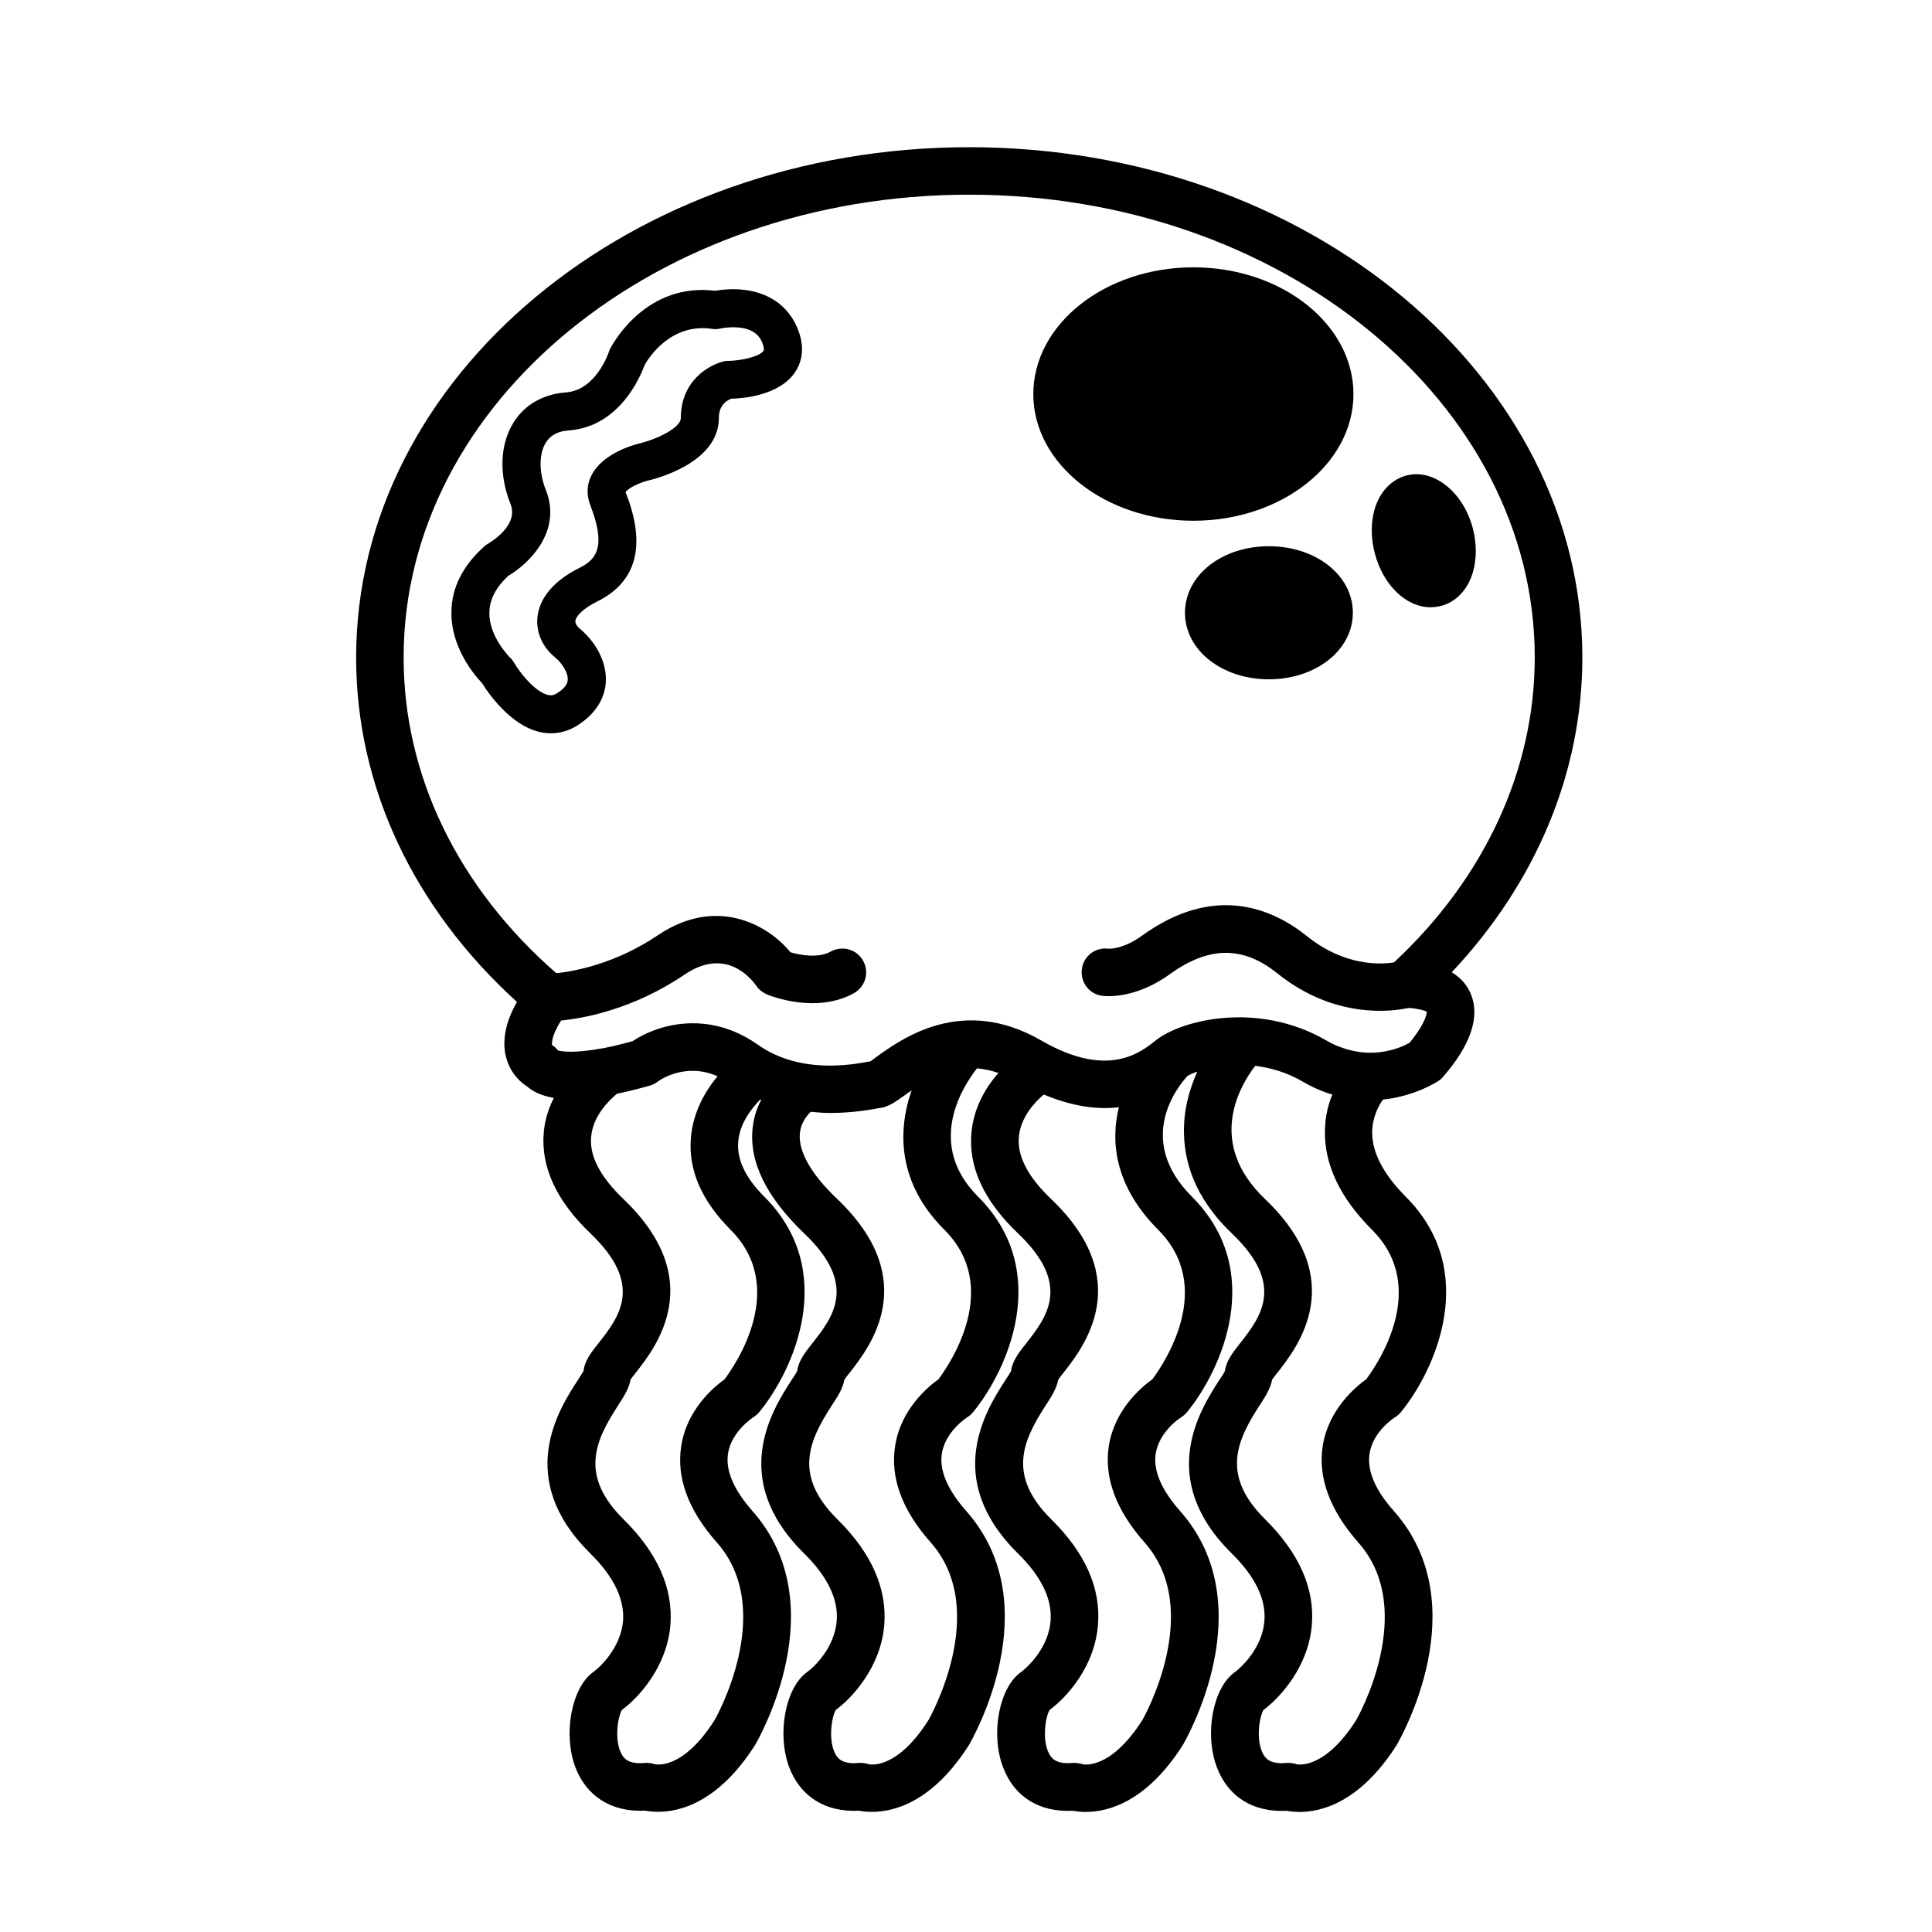
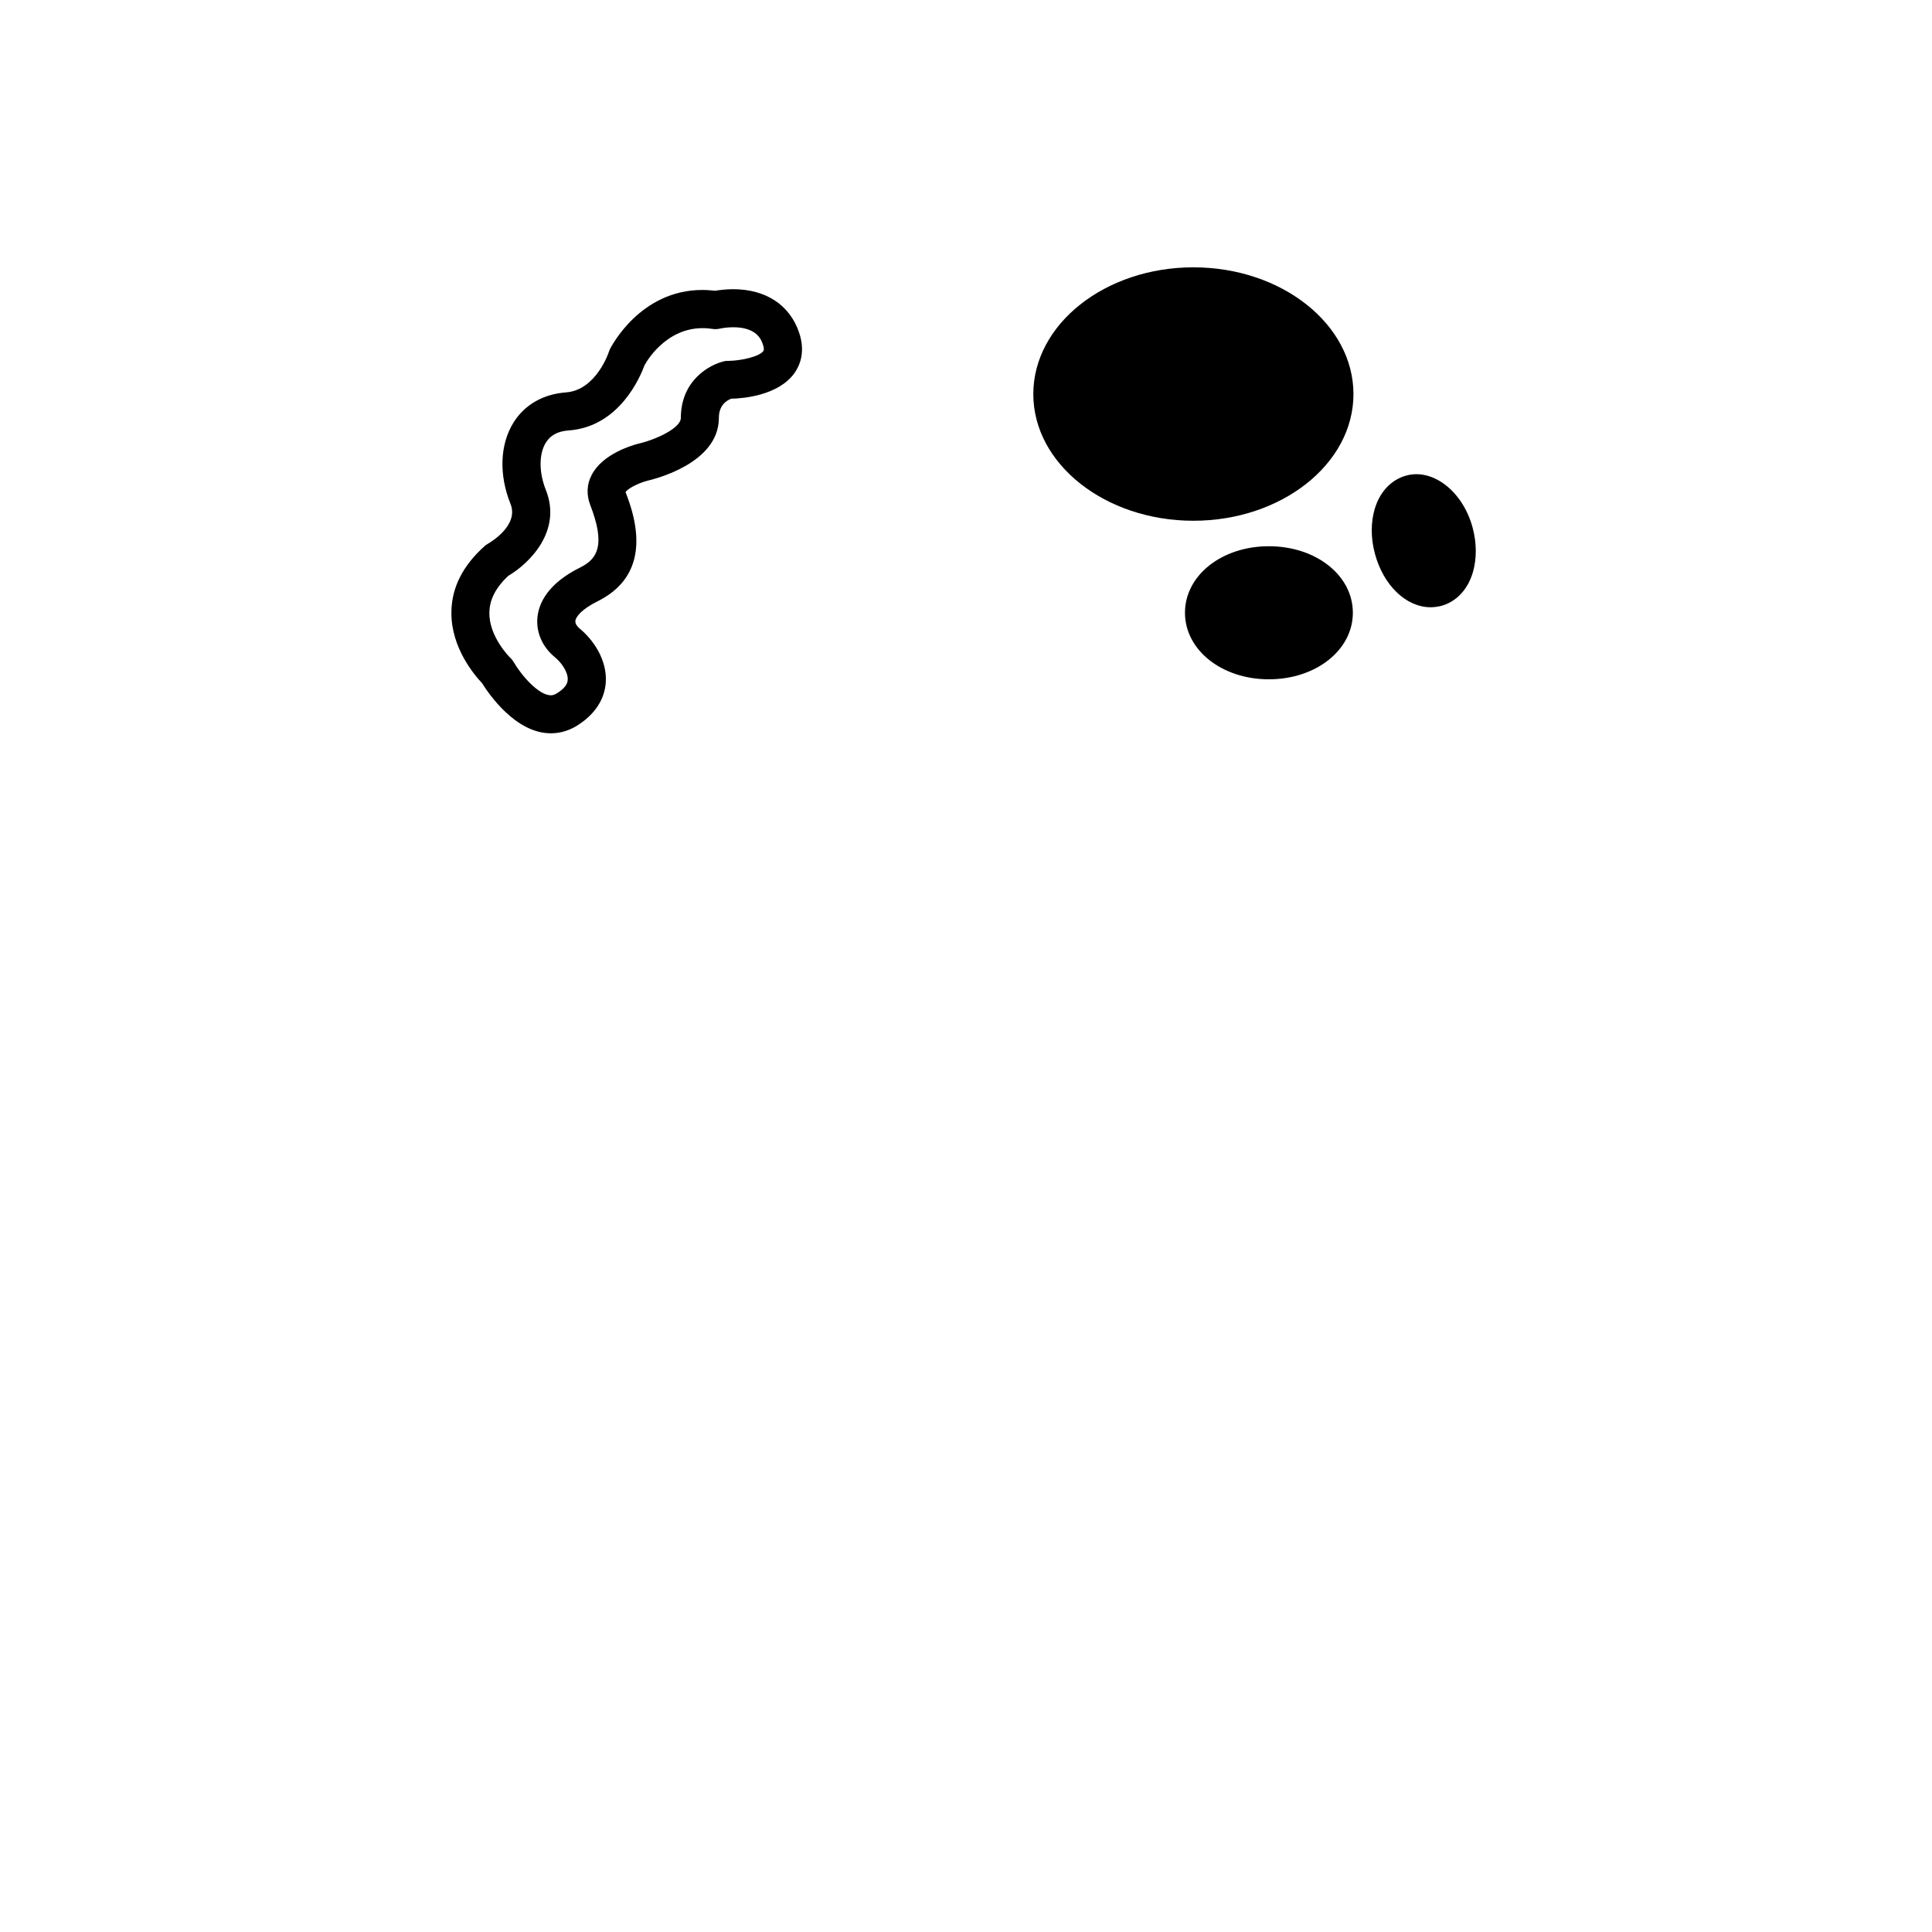
<svg xmlns="http://www.w3.org/2000/svg" fill="#000000" width="800px" height="800px" version="1.1" viewBox="144 144 512 512">
  <g>
-     <path d="m525.3 430.38c0.504-0.309 0.906-0.711 1.258-1.16 2.82-3.324 11.285-13.402 6.953-22.418-1.109-2.312-2.871-3.981-4.785-5.141 22.371-23.781 34.613-53 34.613-83.43 0-74.562-72.902-135.22-162.48-135.22s-162.48 60.66-162.48 135.22c0 34.109 15.113 66.301 42.621 91.289-3.023 5.297-3.981 10.184-2.922 14.508 1.109 4.488 4.031 6.902 5.691 7.961 1.762 1.516 4.133 2.469 7.004 2.977-1.359 2.664-2.367 5.691-2.672 9.164-0.805 9.125 3.375 18.141 12.395 26.758 14.258 13.598 7.559 22.164 2.117 29.07-1.965 2.469-3.68 4.684-3.981 7.406-0.352 0.555-1.008 1.566-1.461 2.316-5.09 7.812-16.879 26.102 3.223 45.949 6.246 6.152 9.168 12.191 8.715 17.984-0.605 6.902-5.894 12.09-7.91 13.504-5.691 4.086-8.012 16.227-4.785 25.043 2.922 7.906 9.672 12.137 18.539 11.684 0.855 0.152 2.016 0.309 3.426 0.309 5.945 0 16.121-2.625 25.746-17.738 0.855-1.512 21.363-36.98-0.707-61.969-4.938-5.594-7.152-10.68-6.5-15.164 0.906-5.996 6.699-9.672 6.699-9.672 0.605-0.402 1.16-0.855 1.613-1.41 9.117-11.133 21.059-37.383 1.258-57.133-4.938-4.938-7.254-9.824-6.852-14.461 0.352-4.836 3.527-8.867 5.844-11.234 0.051 0.055 0.152 0.105 0.25 0.105-1.109 2.117-1.965 4.535-2.266 7.406-1.008 8.969 3.629 18.391 13.703 28.016 14.258 13.598 7.559 22.164 2.117 29.07-1.965 2.469-3.68 4.684-4.031 7.406-0.301 0.555-0.957 1.566-1.461 2.316-5.039 7.812-16.828 26.102 3.273 45.949 6.246 6.152 9.168 12.191 8.664 17.984-0.555 6.902-5.844 12.09-7.859 13.504-5.691 4.086-8.012 16.227-4.785 25.043 2.922 7.906 9.621 12.137 18.539 11.684 0.855 0.152 2.016 0.309 3.426 0.309 5.945 0 16.121-2.625 25.746-17.738 0.855-1.512 21.363-36.98-0.707-61.969-4.938-5.594-7.152-10.68-6.5-15.164 0.906-5.996 6.699-9.672 6.699-9.672 0.605-0.402 1.16-0.855 1.613-1.41 9.117-11.133 21.059-37.383 1.258-57.133-13.602-13.652-4.484-28.516-0.25-33.957 1.812 0.152 3.68 0.555 5.691 1.211-3.223 3.672-6.551 9.02-7.152 15.82-0.855 9.125 3.324 18.141 12.395 26.758 14.258 13.598 7.508 22.164 2.117 29.07-1.965 2.469-3.68 4.684-4.031 7.406-0.301 0.555-0.957 1.566-1.461 2.316-5.039 7.812-16.828 26.102 3.273 45.949 6.246 6.152 9.168 12.191 8.664 17.984-0.555 6.902-5.894 12.09-7.859 13.504-5.742 4.086-8.062 16.227-4.785 25.043 2.922 7.906 9.574 12.137 18.539 11.684 0.855 0.152 2.016 0.309 3.426 0.309 5.945 0 16.121-2.625 25.746-17.738 0.855-1.512 21.363-36.98-0.707-61.969-4.938-5.594-7.152-10.68-6.5-15.164 0.906-5.996 6.648-9.672 6.699-9.672 0.605-0.402 1.16-0.855 1.613-1.41 9.117-11.133 21.059-37.383 1.258-57.133-15.164-15.219-3.578-29.277-1.16-31.941 0.504-0.309 1.41-0.754 2.621-1.16-2.066 4.586-3.68 10.184-3.527 16.426 0.203 9.73 4.484 18.641 12.746 26.504 14.258 13.598 7.508 22.164 2.117 29.07-1.965 2.469-3.68 4.684-4.031 7.406-0.301 0.555-0.957 1.566-1.461 2.316-5.039 7.812-16.828 26.102 3.273 45.949 6.246 6.152 9.168 12.191 8.664 17.984-0.555 6.902-5.894 12.09-7.859 13.504-5.742 4.086-8.062 16.227-4.785 25.043 2.922 7.906 9.574 12.137 18.539 11.684 0.855 0.152 2.016 0.309 3.426 0.309 5.894 0 16.121-2.625 25.746-17.738 0.855-1.512 21.363-36.98-0.707-61.969-4.988-5.594-7.152-10.68-6.5-15.164 0.855-5.996 6.648-9.672 6.699-9.672 0.605-0.402 1.16-0.855 1.613-1.41 9.117-11.133 21.059-37.383 1.258-57.133-5.894-5.945-8.867-11.645-8.867-17.027 0.051-3.981 1.664-7.008 2.871-8.672 8.641-0.938 14.434-4.769 14.789-5.019zm-189.28 79.148c-2.82 2.012-10.027 8.012-11.488 17.734-1.309 8.363 1.863 16.977 9.473 25.543 15.973 18.086-0.555 46.906-0.605 47.004-8.566 13.504-15.719 11.738-15.82 11.738-0.855-0.309-1.812-0.402-2.719-0.352-4.586 0.453-5.691-1.512-6.144-2.367-2.016-3.629-0.957-9.926 0.102-11.688 4.535-3.324 11.941-11.488 12.848-22.52 0.754-9.672-3.375-19.043-12.395-27.961-11.84-11.688-7.508-20.906-1.512-30.129 1.613-2.519 2.973-4.637 3.324-6.902 0.352-0.551 0.855-1.152 1.461-1.914 5.238-6.699 19.195-24.434-3.324-45.949-6.098-5.844-9.02-11.336-8.566-16.426 0.453-5.742 4.988-9.926 6.852-11.488 4.887-1.008 8.715-2.168 8.918-2.211 0.707-0.25 1.359-0.605 1.965-1.059 0.051-0.055 7.004-5.238 15.77-1.367-3.223 3.883-6.5 9.473-7.055 16.273-0.754 8.508 2.82 16.723 10.531 24.434 15.262 15.32 1.359 35.625-1.613 39.605zm56.676 0c-2.82 2.012-10.027 8.012-11.488 17.734-1.309 8.363 1.863 16.977 9.473 25.543 15.973 18.086-0.555 46.906-0.605 47.004-8.566 13.504-15.719 11.738-15.82 11.738-0.855-0.309-1.812-0.402-2.719-0.352-4.586 0.453-5.691-1.512-6.144-2.367-2.016-3.629-0.957-9.926 0.102-11.688 4.535-3.324 11.941-11.488 12.848-22.52 0.754-9.672-3.375-19.043-12.395-27.961-11.84-11.688-7.508-20.906-1.562-30.129 1.664-2.519 3.023-4.637 3.375-6.902 0.352-0.551 0.855-1.152 1.461-1.914 5.238-6.699 19.195-24.434-3.324-45.949-6.953-6.602-10.379-12.645-9.926-17.434 0.25-2.672 1.762-4.586 2.871-5.691 1.664 0.152 3.324 0.309 5.039 0.309 4.082 0 8.414-0.402 12.898-1.258l0.754-0.105c2.117-0.402 3.828-1.613 6.144-3.273 0.605-0.453 1.258-0.906 1.914-1.359-3.828 10.984-3.629 24.688 8.715 36.98 15.27 15.309 1.363 35.613-1.609 39.594zm56.68 0c-2.82 2.012-10.027 8.012-11.539 17.734-1.258 8.363 1.914 16.977 9.523 25.543 15.973 18.086-0.555 46.906-0.605 47.004-8.613 13.504-15.77 11.738-15.82 11.738-0.855-0.309-1.812-0.402-2.719-0.352-4.535 0.453-5.691-1.512-6.144-2.367-2.016-3.629-1.008-9.926 0.102-11.688 4.535-3.324 11.941-11.488 12.797-22.52 0.805-9.672-3.324-19.043-12.344-27.961-11.84-11.688-7.508-20.906-1.562-30.129 1.664-2.519 2.973-4.637 3.375-6.902 0.352-0.551 0.855-1.152 1.461-1.914 5.238-6.699 19.195-24.434-3.324-45.949-6.144-5.844-9.02-11.336-8.566-16.426 0.453-5.492 4.586-9.574 6.602-11.285 7.809 3.273 14.41 4.031 19.902 3.375-2.117 8.566-1.512 20.504 10.43 32.496 15.312 15.316 1.406 35.621-1.566 39.602zm56.68 0c-2.82 2.012-10.027 8.012-11.539 17.734-1.258 8.363 1.914 16.977 9.473 25.543 16.02 18.086-0.504 46.906-0.555 47.004-8.613 13.504-15.77 11.738-15.82 11.738-0.855-0.309-1.812-0.402-2.719-0.352-4.586 0.453-5.691-1.512-6.144-2.367-2.016-3.629-1.008-9.926 0.102-11.688 4.484-3.324 11.891-11.488 12.797-22.52 0.805-9.672-3.375-19.043-12.344-27.961-11.84-11.688-7.508-20.906-1.562-30.129 1.664-2.519 2.973-4.637 3.375-6.902 0.352-0.551 0.855-1.152 1.461-1.914 5.238-6.699 19.195-24.434-3.324-45.949-15.516-14.809-6.902-29.676-2.621-35.316 4.031 0.504 8.363 1.715 12.594 4.18 2.016 1.211 4.133 2.168 6.246 2.922 0.555 0.203 1.059 0.352 1.613 0.504-1.109 2.672-1.914 5.844-1.965 9.574-0.203 8.969 4.031 17.836 12.496 26.301 15.316 15.312 1.41 35.617-1.562 39.598zm-6.348-87.863c-1.41-0.453-2.82-1.109-4.18-1.914-18.34-10.629-38.594-5.34-45.141-0.102-4.18 3.32-12.797 10.277-30.43 0.102-20.906-12.09-36.879-0.555-43.68 4.332-0.656 0.504-1.211 0.906-1.613 1.203h-0.203c-4.535 0.863-18.438 3.477-29.625-4.434-13.453-9.473-26.953-5.141-33.152-0.953-1.461 0.402-4.484 1.258-7.961 1.914h-0.051c-3.879 0.707-6.602 0.906-8.414 0.906-2.215 0-3.176-0.301-3.324-0.301-0.504-0.555-0.957-1.109-1.613-1.41-0.051-0.25-0.402-2.168 2.367-6.551 6.047-0.605 19.145-2.973 32.746-12.191 10.578-7.152 17.23 0.504 18.992 2.973 0.656 1.008 1.664 1.762 2.769 2.266 1.309 0.551 13.148 5.184 23.125-0.309 3.023-1.715 4.133-5.543 2.418-8.566-1.664-3.074-5.492-4.133-8.566-2.469-3.223 1.812-7.961 1.008-10.68 0.203-6.5-7.859-20.102-14.66-35.117-4.535-11.438 7.707-22.418 9.621-26.953 10.078-26.098-22.773-40.457-52.395-40.457-83.684 0-67.609 67.258-122.63 149.88-122.63s149.88 55.016 149.88 122.63c0 29.773-13.25 58.391-37.281 80.812-3.375 0.555-13 1.16-23.023-6.902-9.473-7.609-24.789-13.855-43.73-0.203-4.988 3.629-8.664 3.527-9.02 3.477-3.426-0.402-6.5 1.965-6.953 5.34-0.504 3.477 1.863 6.648 5.289 7.152 0.855 0.102 8.715 1.004 18.035-5.742 10.328-7.457 19.398-7.508 28.465-0.203 15.316 12.293 30.633 10.078 34.711 9.168 1.863 0.051 4.383 0.605 4.887 1.008 0 0 0.203 2.367-4.535 8.211-2.148 1.223-9.203 4.445-17.867 1.324z" />
    <path d="m502.68 248.45c0 18.488-19.043 33.555-42.422 33.555-23.375 0-42.422-15.062-42.422-33.555 0-18.539 19.043-33.605 42.422-33.605s42.422 15.066 42.422 33.605z" />
    <path d="m502.52 306.39c0 9.875-9.773 17.633-22.27 17.633-12.445 0-22.219-7.758-22.219-17.633 0-9.926 9.773-17.633 22.219-17.633 12.496 0 22.27 7.707 22.27 17.633z" />
    <path d="m534.31 295.71c-1.359 4.586-4.434 7.809-8.414 8.867-0.906 0.203-1.812 0.352-2.769 0.352-6.5 0-12.543-5.844-14.762-14.207-1.109-4.082-1.109-8.262-0.051-11.84 1.359-4.586 4.434-7.809 8.414-8.867 7.106-1.914 14.965 4.281 17.531 13.805 1.109 4.133 1.109 8.312 0.051 11.891z" />
    <path d="m355.77 232.13c-2.469-7.305-8.816-11.488-17.48-11.488-2.016 0-3.727 0.25-4.785 0.402-1.109-0.102-2.266-0.203-3.375-0.203-16.473 0-24.133 15.012-24.484 15.668-0.102 0.25-0.203 0.504-0.301 0.754 0 0.102-3.375 10.176-11.387 10.73-5.996 0.453-10.934 3.273-13.855 7.961-3.629 5.793-3.93 13.855-0.805 21.613 2.316 5.793-5.644 10.328-5.996 10.531-0.301 0.203-0.656 0.402-0.906 0.656-5.742 5.141-8.715 10.984-8.766 17.434-0.152 9.422 6.144 16.777 8.113 18.844 1.762 2.82 8.867 13.301 18.238 13.301 2.469 0 4.836-0.707 7.004-2.066 5.894-3.727 7.356-8.312 7.559-11.488 0.352-5.996-3.375-11.336-7.055-14.309-0.301-0.301-1.109-1.059-1.008-1.914 0.102-1.109 1.715-3.125 5.844-5.188 10.48-5.188 13-15.012 7.457-28.918 0.402-0.906 3.375-2.418 5.691-3.023 1.906-0.453 19.035-4.586 19.035-16.676 0-3.426 2.117-4.637 3.273-5.09 3.176-0.051 12.496-0.855 16.727-6.75 1.512-2.117 2.973-5.691 1.262-10.781zm-9.473 4.887c-1.008 1.461-5.742 2.57-9.27 2.621-0.352 0-0.754 0-1.109 0.102-3.981 0.906-11.488 5.137-11.488 15.012 0 2.672-6.5 5.742-11.336 6.852-1.562 0.402-9.422 2.672-12.293 8.262-1.309 2.469-1.41 5.238-0.402 7.91 4.133 10.629 1.965 14.309-2.57 16.574-8.664 4.281-10.984 9.473-11.387 13.098-0.453 4.031 1.258 8.012 4.684 10.781 1.715 1.41 3.477 3.981 3.324 5.945-0.051 1.211-1.008 2.418-2.82 3.527-0.754 0.504-1.309 0.555-1.664 0.555-3.223 0-7.809-5.289-9.875-8.867-0.25-0.402-0.555-0.805-0.906-1.109-0.051-0.051-5.644-5.543-5.492-11.992 0.051-3.426 1.715-6.602 4.988-9.672 5.644-3.324 14.309-11.891 9.977-22.773-1.863-4.637-1.863-9.574 0-12.543 1.211-1.965 3.176-3.023 5.996-3.223 13.602-0.957 19.094-14.41 20.152-17.281 0.957-1.762 6.902-11.387 18.086-9.621 0.605 0.102 1.309 0.051 1.965-0.102 0 0 1.512-0.352 3.426-0.352 6.348 0 7.508 3.375 7.91 4.637 0.207 0.551 0.355 1.309 0.105 1.66z" />
  </g>
</svg>